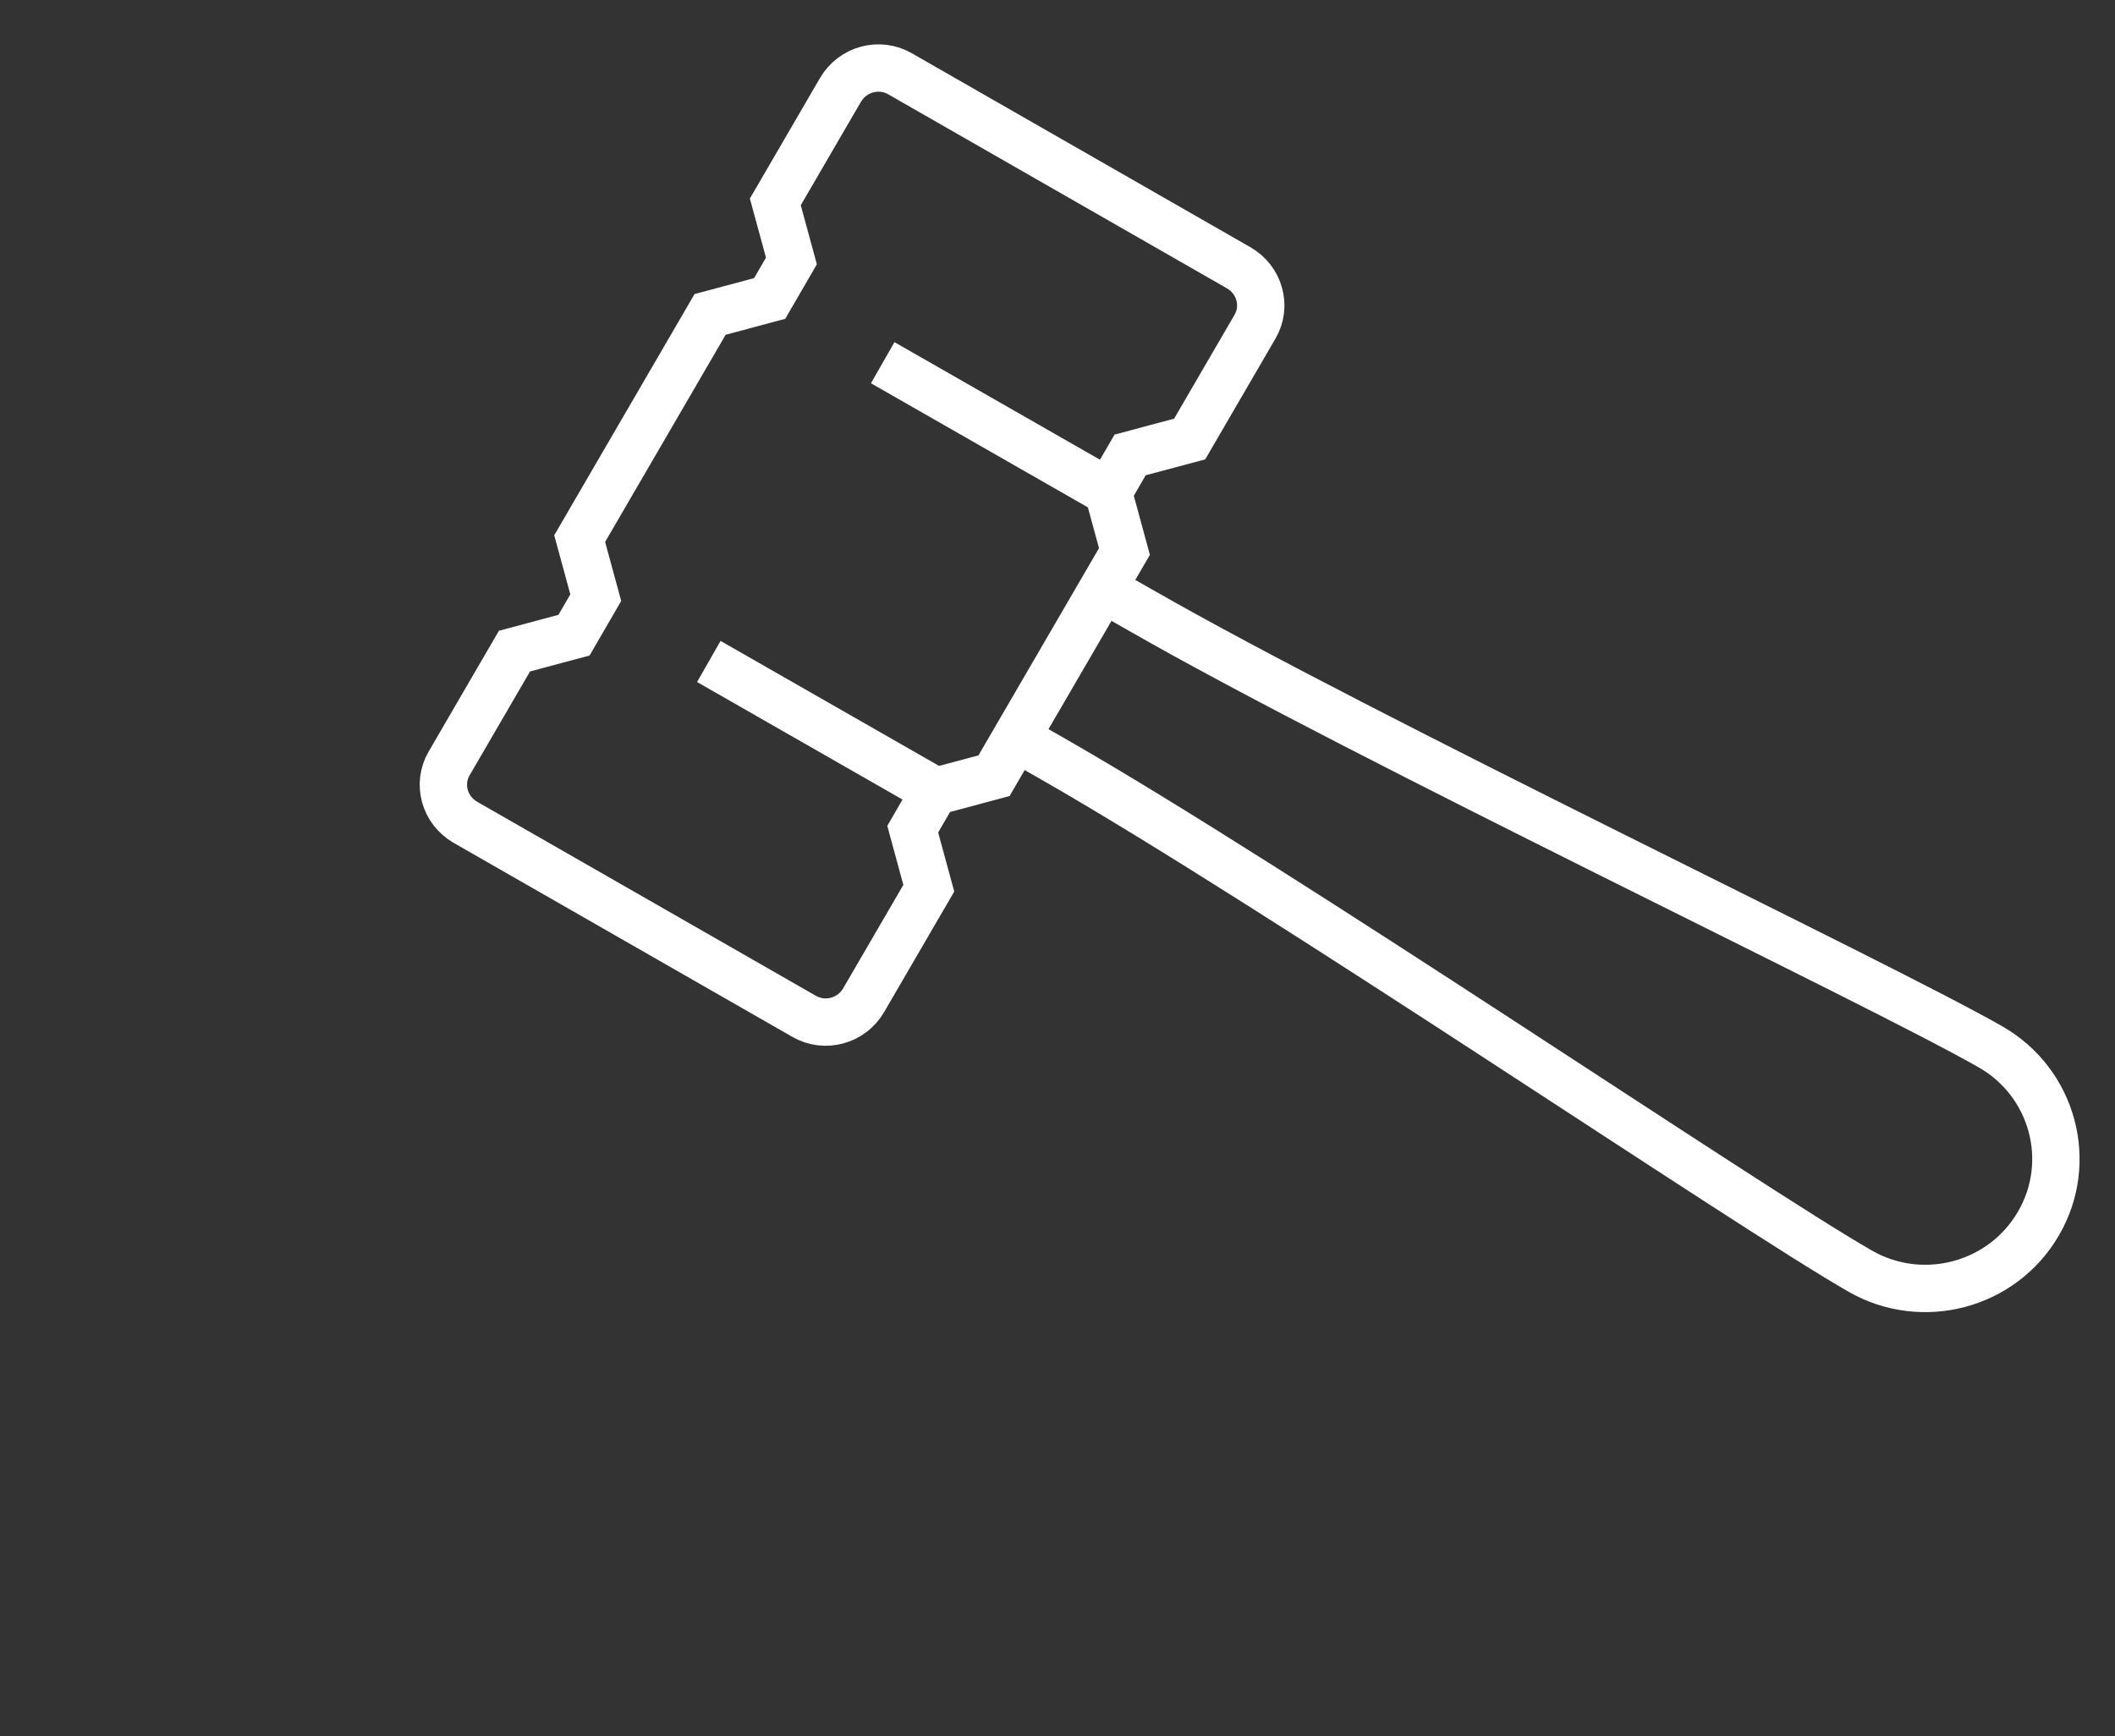
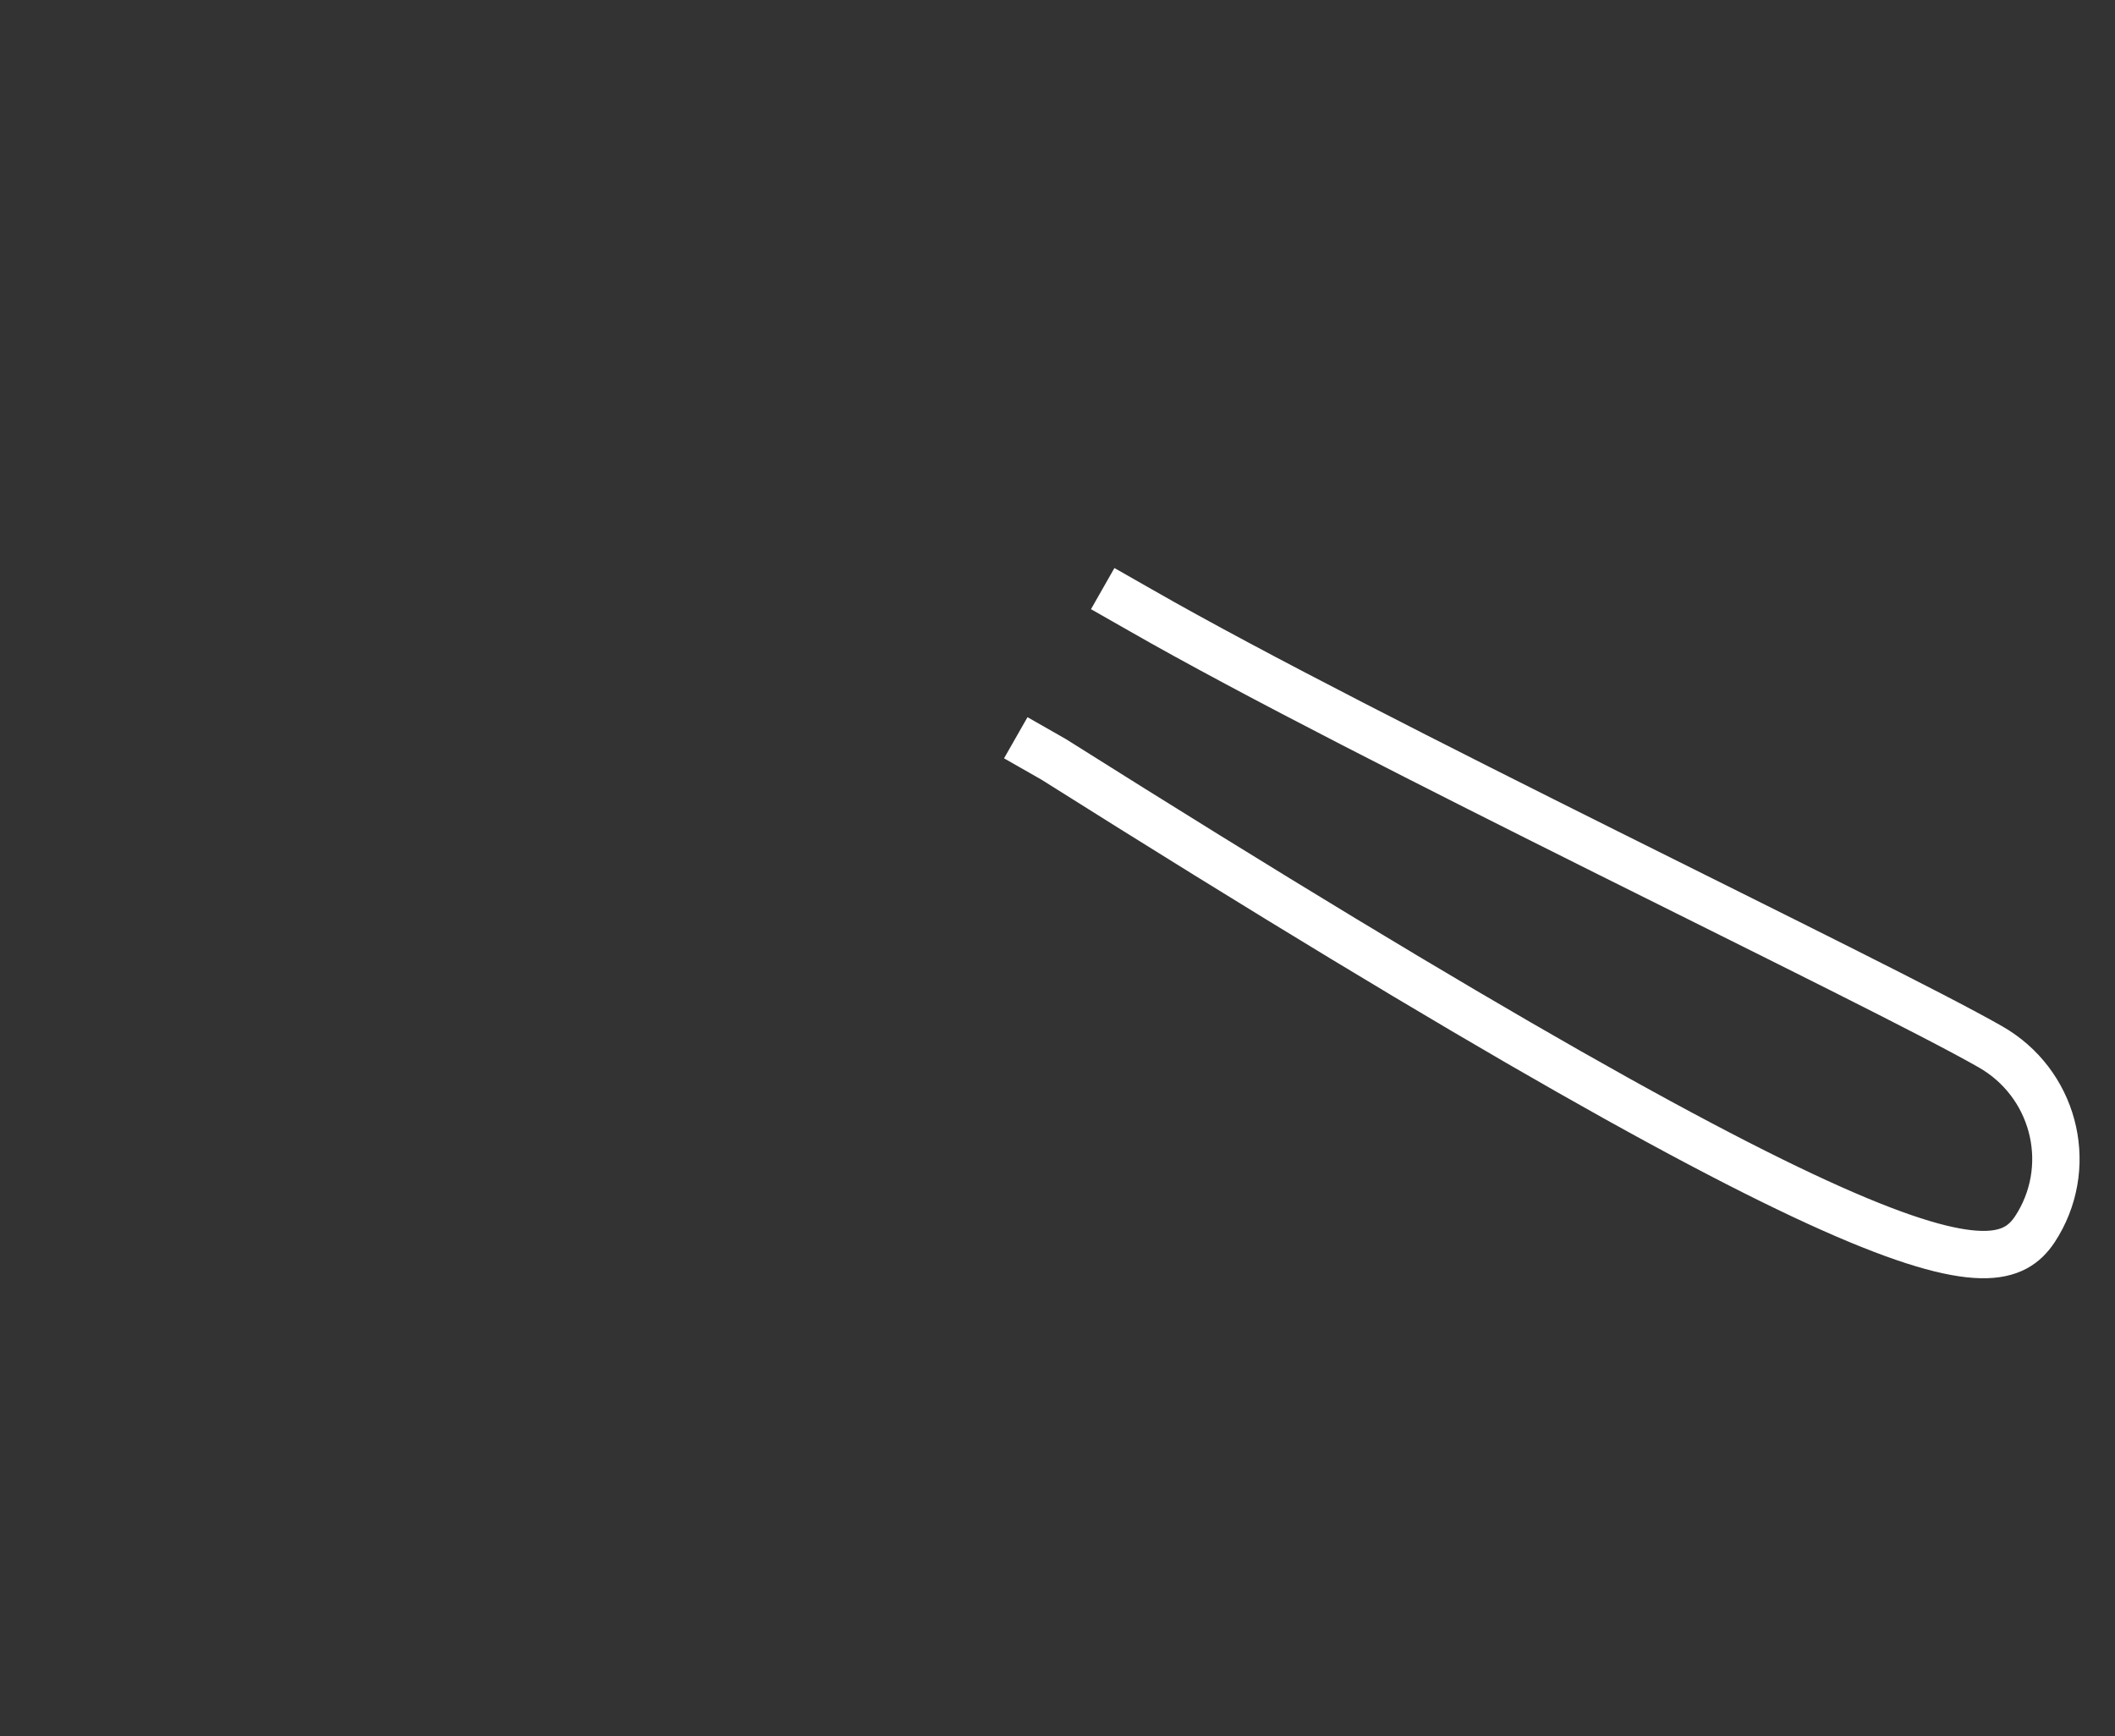
<svg xmlns="http://www.w3.org/2000/svg" width="67" height="55" viewBox="0 0 67 55" fill="none">
  <rect x="0" y="0" width="67" height="55" fill="#333333" stroke="none" />
-   <path d="M37.687 13.907L39.753 10.356C40.139 9.7 39.904 8.867 39.243 8.485L28.514 2.339C27.853 1.957 27.013 2.189 26.627 2.845L24.561 6.395L25.071 8.267L24.382 9.455L22.495 9.96L18.363 17.062L18.873 18.933L18.184 20.121L16.298 20.626L14.232 24.177C13.846 24.832 14.08 25.666 14.741 26.048L25.47 32.194C26.131 32.576 26.972 32.344 27.357 31.688L29.423 28.137L28.914 26.267L29.602 25.078L31.489 24.573L35.621 17.471L35.111 15.6L35.8 14.412L37.687 13.907Z" stroke="white" stroke-width="1.5" stroke-miterlimit="10" />
-   <path d="M32.178 23.371L33.376 24.054C40.538 28.151 55.344 38.216 58.925 40.265C60.895 41.398 63.429 40.729 64.572 38.763C65.715 36.81 65.04 34.297 63.057 33.163C59.476 31.115 43.279 23.426 36.131 19.329L34.932 18.646" stroke="white" stroke-width="1.5" stroke-miterlimit="10" />
-   <path d="M27.963 11.49L35.125 15.587" stroke="white" stroke-width="1.5" stroke-miterlimit="10" />
-   <path d="M22.454 20.954L29.616 25.051" stroke="white" stroke-width="1.5" stroke-miterlimit="10" />
+   <path d="M32.178 23.371L33.376 24.054C60.895 41.398 63.429 40.729 64.572 38.763C65.715 36.81 65.04 34.297 63.057 33.163C59.476 31.115 43.279 23.426 36.131 19.329L34.932 18.646" stroke="white" stroke-width="1.5" stroke-miterlimit="10" />
</svg>